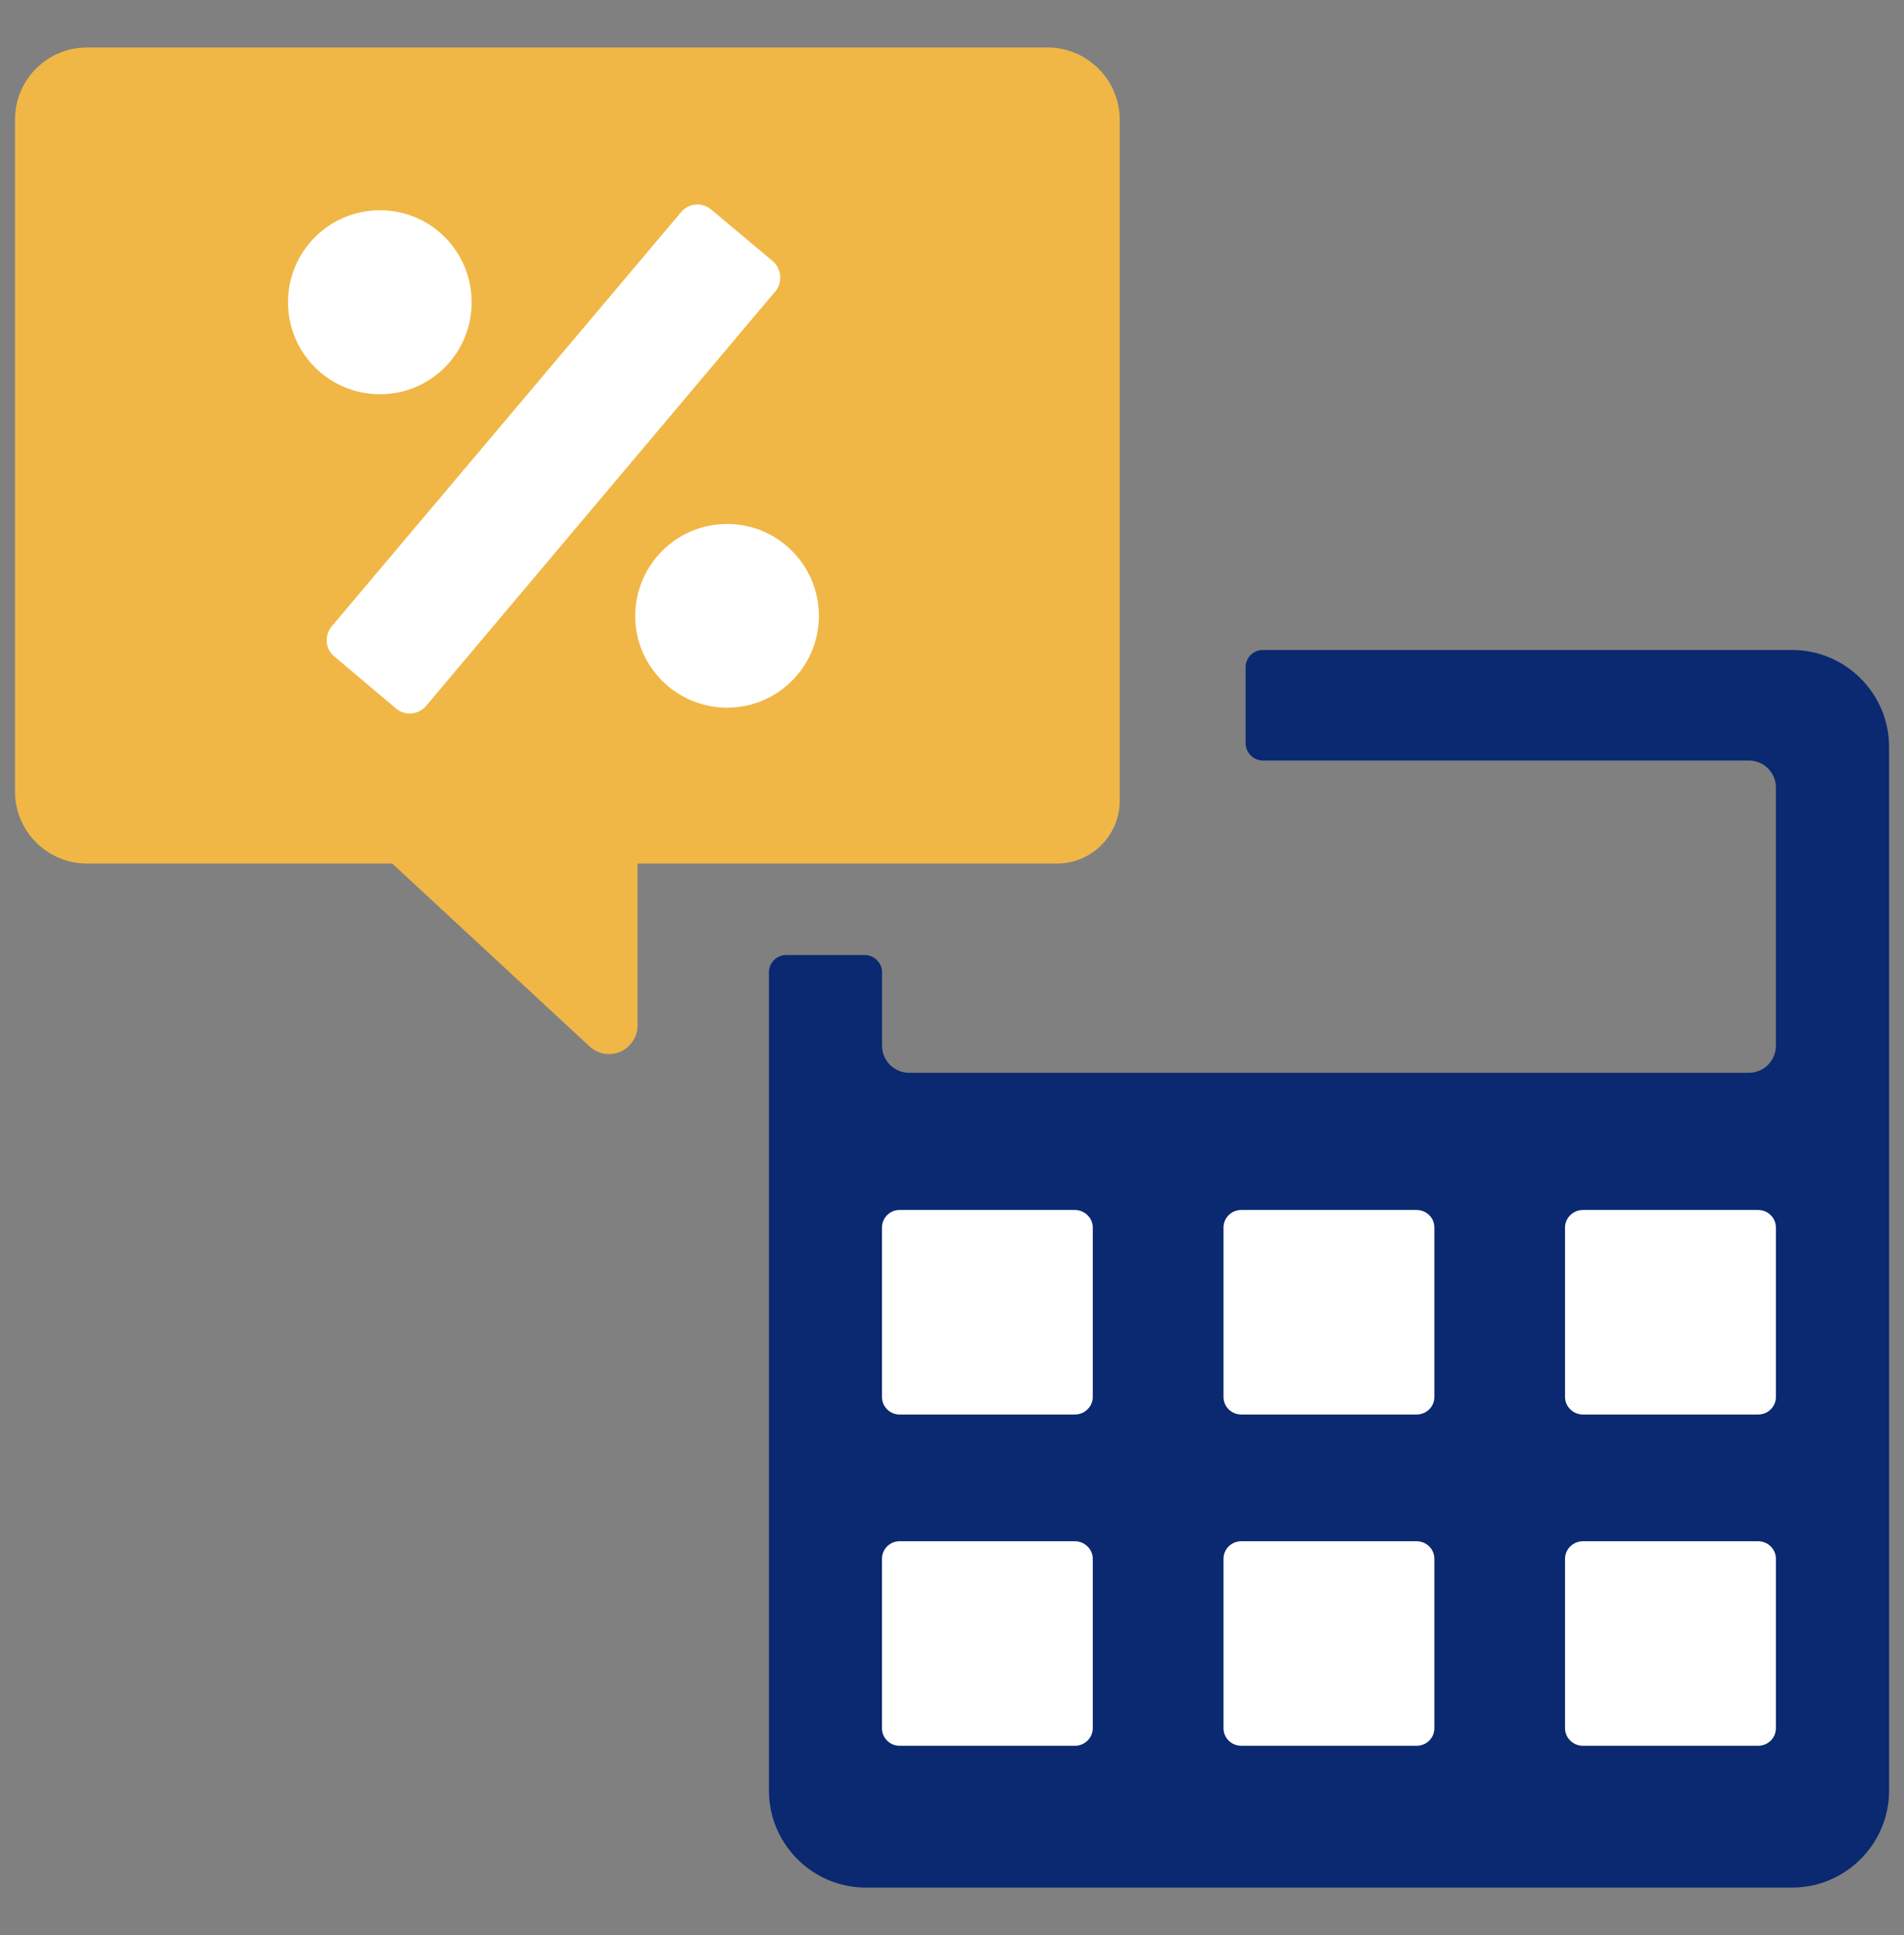
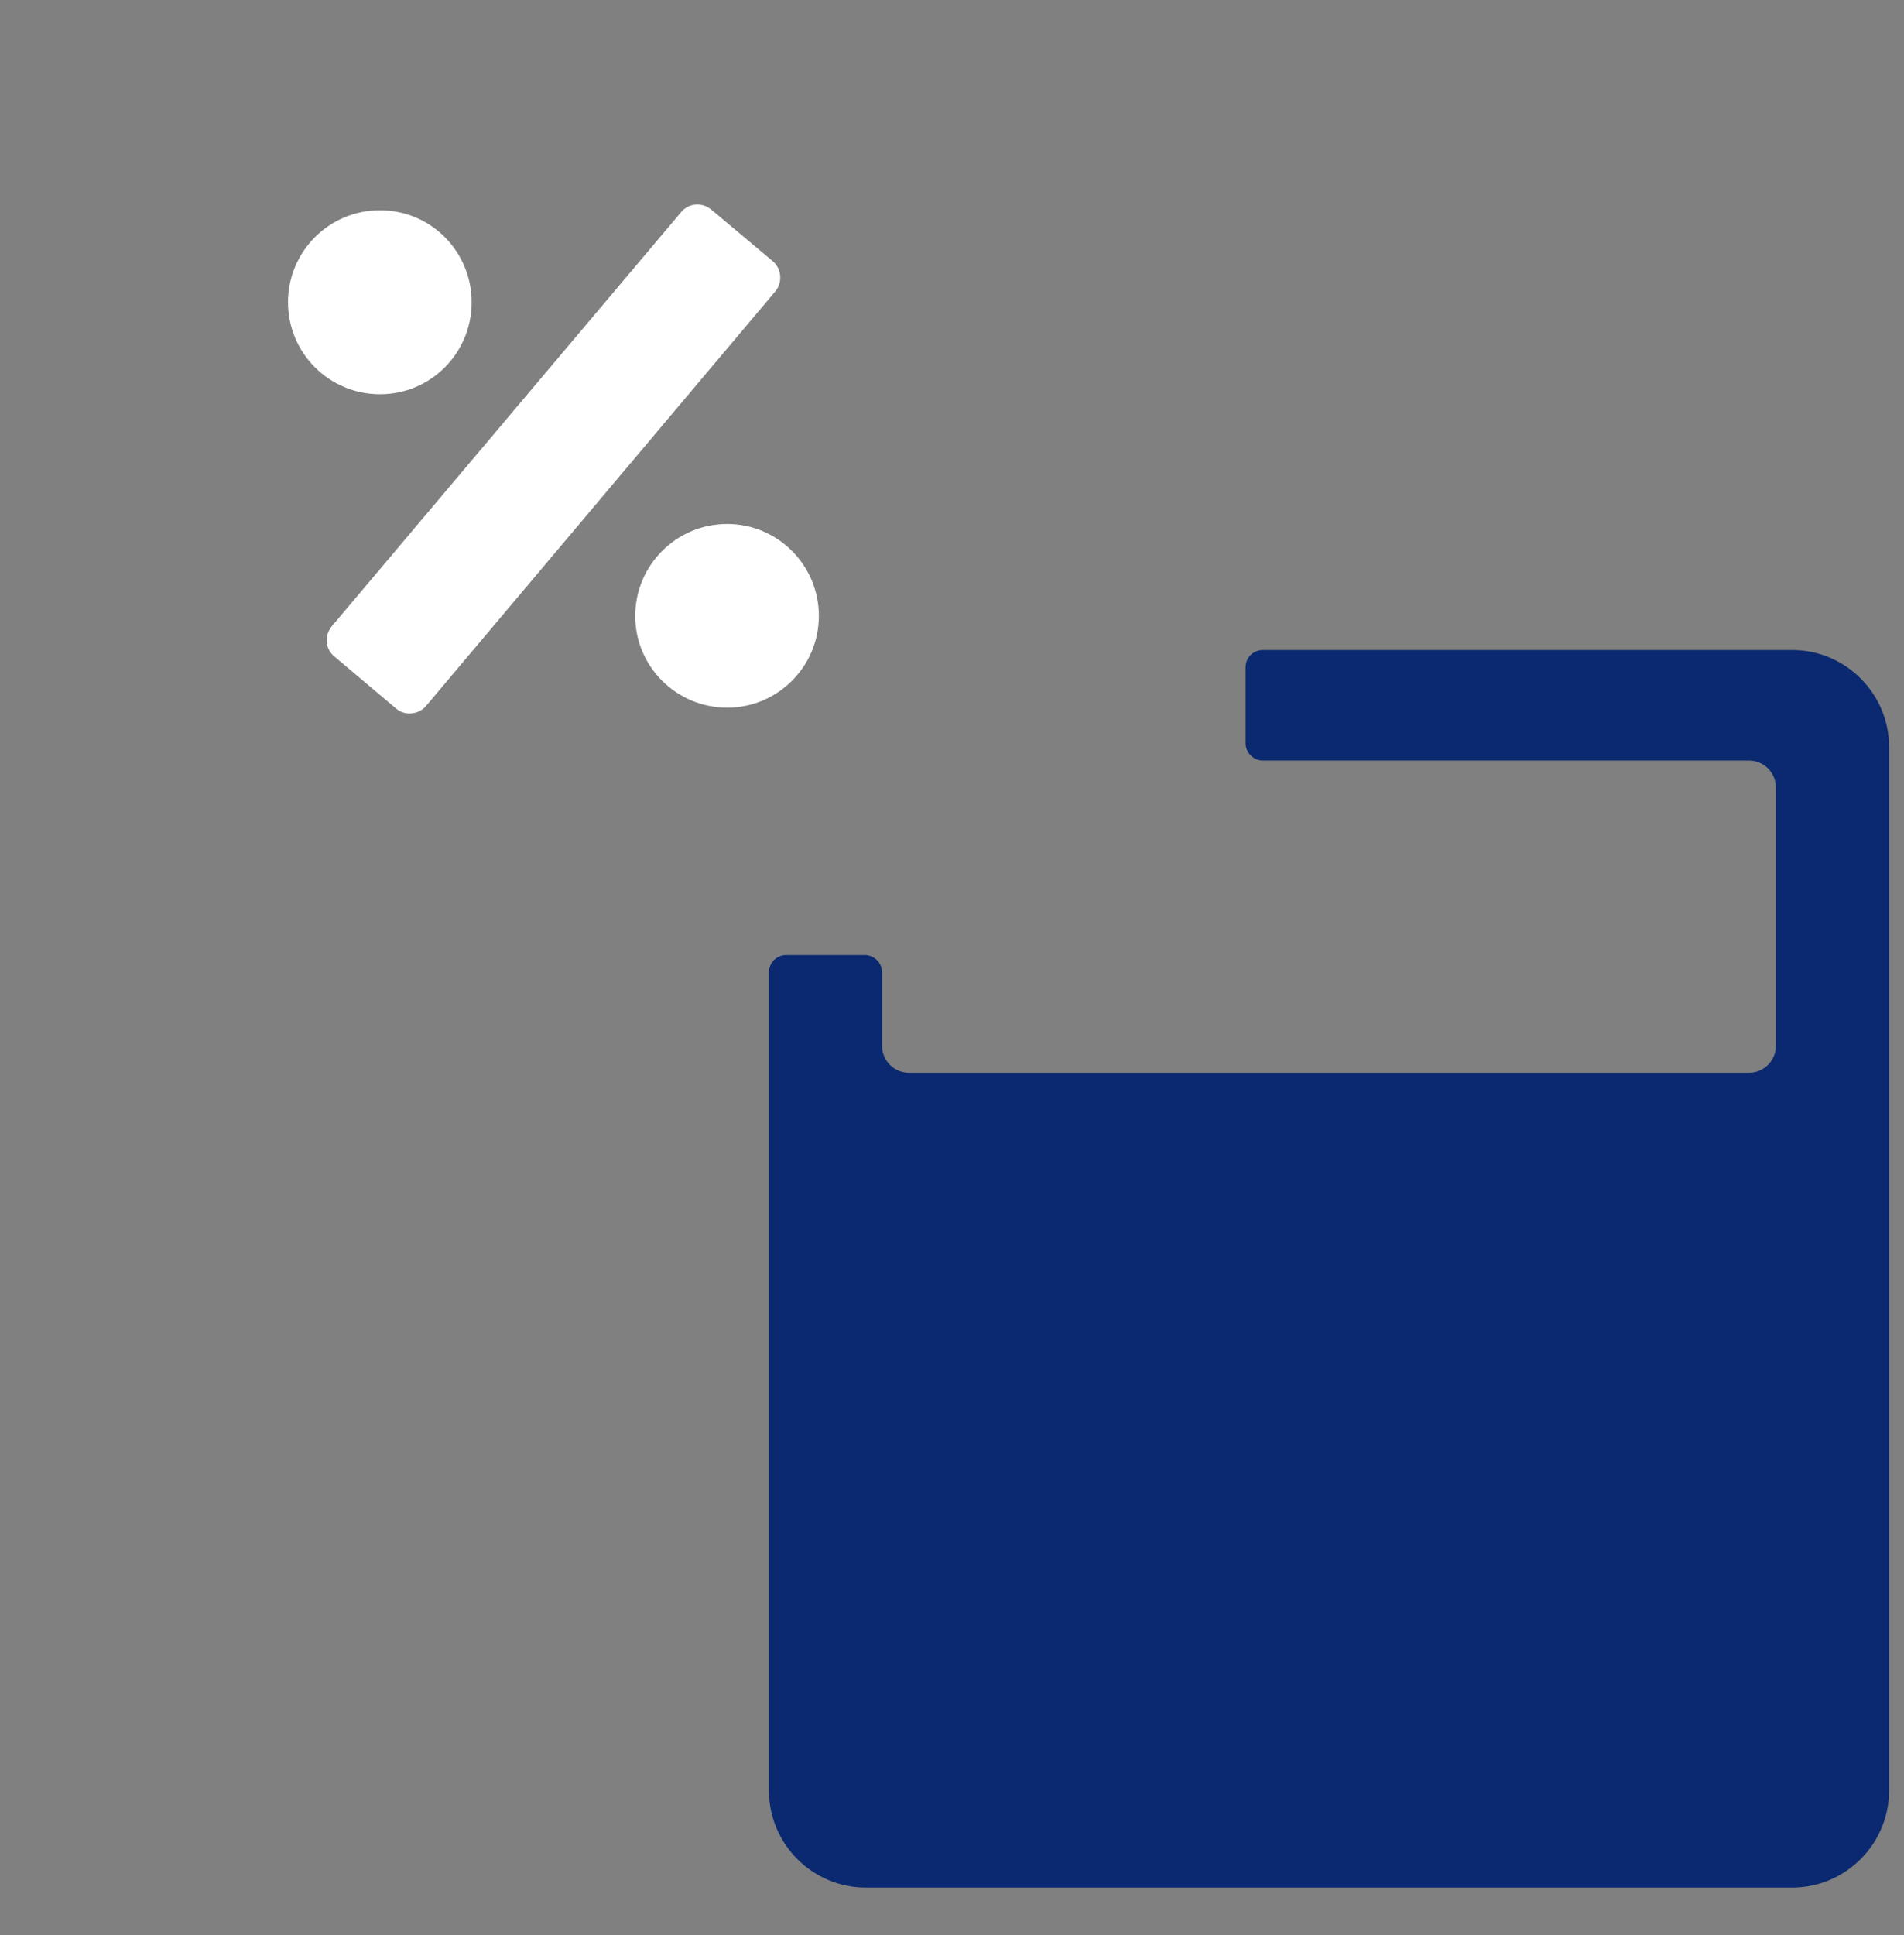
<svg xmlns="http://www.w3.org/2000/svg" xmlns:xlink="http://www.w3.org/1999/xlink" id="Layer_1" x="0px" y="0px" viewBox="0 0 254 258.07" style="enable-background:new 0 0 254 258.07;" xml:space="preserve">
  <rect x="0" y="0" width="254" height="258.07" fill="#808080" stroke="none" />
  <style type="text/css">	.st0{fill-rule:evenodd;clip-rule:evenodd;fill:#EFB745;}	.st1{fill-rule:evenodd;clip-rule:evenodd;fill:#0A2970;}	.st2{clip-path:url(#SVGID_00000166661011751224776460000010987047128949105055_);fill:#EFB745;}	.st3{clip-path:url(#SVGID_00000166661011751224776460000010987047128949105055_);fill:#304547;}	.st4{clip-path:url(#SVGID_00000166661011751224776460000010987047128949105055_);fill:#0A2970;}	.st5{clip-path:url(#SVGID_00000061464581367512692760000013216804152311564949_);fill:#EFB745;}	.st6{clip-path:url(#SVGID_00000098912045271130144900000015553345059643698360_);fill:#0A2970;}	.st7{clip-path:url(#SVGID_00000003084553535375121350000012595434247734751383_);fill:#EFB745;}	.st8{clip-path:url(#SVGID_00000003084553535375121350000012595434247734751383_);fill:#0A2970;}	.st9{clip-path:url(#SVGID_00000120548321363189217700000000392743773634104460_);fill:#0A2970;}	.st10{clip-path:url(#SVGID_00000113337295717763299310000006184996366537784451_);fill:#FFFFFF;}	.st11{clip-path:url(#SVGID_00000113337295717763299310000006184996366537784451_);fill:#EFB745;}	.st12{clip-path:url(#SVGID_00000005980092781757833460000015001971660343392655_);fill:#FFFFFF;}	.st13{clip-path:url(#SVGID_00000006699027885370851610000017309172884952176277_);fill:#FFFFFF;}	.st14{clip-path:url(#SVGID_00000045617115208516366420000011971691575385663887_);fill:#0A2970;}	.st15{clip-path:url(#SVGID_00000043434680952329289140000013598442368082413748_);fill:#EFB745;}	.st16{clip-path:url(#SVGID_00000023275236547922670720000016762968681727991998_);fill:#0A2970;}	.st17{clip-path:url(#SVGID_00000023275236547922670720000016762968681727991998_);fill:#FFFFFF;}	.st18{clip-path:url(#SVGID_00000069397614411024295280000013340238374747362948_);fill:#EFB745;}	.st19{fill:#FFFFFF;}	.st20{fill:#0A2970;}	.st21{clip-path:url(#SVGID_00000072976208031132360970000015006914994841525178_);fill:#EFB745;}	.st22{clip-path:url(#SVGID_00000072976208031132360970000015006914994841525178_);fill:#0A2970;}	.st23{clip-path:url(#SVGID_00000070079606392764437460000009281129099134588603_);fill:#FFFFFF;}	.st24{fill:#F0B746;}	.st25{fill:#EFB745;}	.st26{clip-path:url(#SVGID_00000148634444835111492500000007761777498667698060_);fill:#0A2970;}	.st27{clip-path:url(#SVGID_00000148634444835111492500000007761777498667698060_);fill:#F0B746;}	.st28{clip-path:url(#SVGID_00000109027817454816186670000005163952197853960342_);fill:#0A2970;}	.st29{clip-path:url(#SVGID_00000109027817454816186670000005163952197853960342_);fill:#EFB745;}	.st30{clip-path:url(#SVGID_00000120541124756447041440000014426524146811847049_);fill:#122169;}	.st31{clip-path:url(#SVGID_00000120541124756447041440000014426524146811847049_);fill:#F0B746;}	.st32{clip-path:url(#SVGID_00000075883115814798533410000007249224574448193680_);fill:#0A2970;}	.st33{clip-path:url(#SVGID_00000075883115814798533410000007249224574448193680_);}	.st34{clip-path:url(#SVGID_00000010988873938399133830000009716619957567904926_);fill:#F0B746;}	.st35{clip-path:url(#SVGID_00000096744375614535998710000014463937106588689324_);fill:#0A2970;}	.st36{clip-path:url(#SVGID_00000096744375614535998710000014463937106588689324_);fill:#F0B746;}	.st37{clip-path:url(#SVGID_00000122709597413576344660000013138648806783723448_);fill:#FFFFFF;}	.st38{clip-path:url(#SVGID_00000122709597413576344660000013138648806783723448_);fill:#F0B746;}</style>
  <g>
    <defs>
      <rect id="SVGID_00000054256537989944018090000002630274769917367469_" x="0.89" y="314.95" width="252.11" height="239.15" />
    </defs>
    <clipPath id="SVGID_00000178197788956764802380000016982282846060629890_">
      <use xlink:href="#SVGID_00000054256537989944018090000002630274769917367469_" style="overflow:visible;" />
    </clipPath>
    <path style="clip-path:url(#SVGID_00000178197788956764802380000016982282846060629890_);fill:#F0B746;" d="M205.08,314.95  c26.47,0,47.92,21.44,47.92,47.92c0,26.45-21.44,47.92-47.92,47.92c-26.45,0-47.92-21.47-47.92-47.92  C157.16,336.39,178.63,314.95,205.08,314.95 M184.19,378.65c-0.71,0.84-0.61,2.11,0.23,2.82l5.8,4.9c0.84,0.71,2.13,0.61,2.84-0.24  l32.9-39.04c0.71-0.84,0.61-2.13-0.24-2.84l-5.8-4.87c-0.85-0.71-2.11-0.61-2.82,0.24L184.19,378.65z M221.44,368.98  c-4.77,0-8.64,3.87-8.64,8.67c0,4.77,3.87,8.64,8.64,8.64c4.77,0,8.64-3.87,8.64-8.64C230.08,372.86,226.21,368.98,221.44,368.98   M188.72,339.45c-4.77,0-8.64,3.87-8.64,8.64c0,4.77,3.87,8.67,8.64,8.67c4.8,0,8.67-3.9,8.67-8.67  C197.39,343.33,193.51,339.45,188.72,339.45 M69.53-392.11c-0.71,0.84-0.61,2.11,0.23,2.82l5.8,4.9c0.84,0.71,2.13,0.61,2.84-0.24  l32.9-39.04c0.71-0.84,0.61-2.13-0.24-2.84l-5.8-4.87c-0.85-0.71-2.11-0.61-2.82,0.24L69.53-392.11z M106.78-401.78  c-4.77,0-8.64,3.87-8.64,8.67c0,4.77,3.87,8.64,8.64,8.64c4.77,0,8.64-3.87,8.64-8.64C115.42-397.91,111.55-401.78,106.78-401.78   M74.06-431.31c-4.77,0-8.64,3.87-8.64,8.64s3.87,8.67,8.64,8.67c4.8,0,8.67-3.9,8.67-8.67S78.85-431.31,74.06-431.31" />
  </g>
  <g>
    <g>
      <defs>
        <rect id="SVGID_00000052808610152362731280000002119343640216086415_" x="2" y="6.32" width="245.23" height="245.24" />
      </defs>
      <clipPath id="SVGID_00000084530065104735089760000008167178279815919542_">
        <use xlink:href="#SVGID_00000052808610152362731280000002119343640216086415_" style="overflow:visible;" />
      </clipPath>
      <path style="clip-path:url(#SVGID_00000084530065104735089760000008167178279815919542_);fill:#FFFFFF;" d="M115.24,159.71h23.4   c1.29,0,2.38,1.05,2.38,2.34v22.6c0,1.29-1.09,2.34-2.38,2.34h-23.4c-1.29,0-2.34-1.05-2.34-2.34v-22.6   C112.89,160.76,113.94,159.71,115.24,159.71 M206.39,203.9h23.37c1.33,0,2.38,1.05,2.38,2.34v22.6c0,1.29-1.05,2.34-2.38,2.34   h-23.37c-1.29,0-2.38-1.05-2.38-2.34v-22.6C204.01,204.95,205.1,203.9,206.39,203.9 M160.83,203.9h23.37   c1.33,0,2.38,1.05,2.38,2.34v22.6c0,1.29-1.05,2.34-2.38,2.34h-23.37c-1.33,0-2.38-1.05-2.38-2.34v-22.6   C158.45,204.95,159.5,203.9,160.83,203.9 M115.24,203.9h23.4c1.29,0,2.38,1.05,2.38,2.34v22.6c0,1.29-1.09,2.34-2.38,2.34h-23.4   c-1.29,0-2.34-1.05-2.34-2.34v-22.6C112.89,204.95,113.94,203.9,115.24,203.9 M206.39,159.71h23.37c1.33,0,2.38,1.05,2.38,2.34   v22.6c0,1.29-1.05,2.34-2.38,2.34h-23.37c-1.29,0-2.38-1.05-2.38-2.34v-22.6C204.01,160.76,205.1,159.71,206.39,159.71    M160.83,159.71h23.37c1.33,0,2.38,1.05,2.38,2.34v22.6c0,1.29-1.05,2.34-2.38,2.34h-23.37c-1.33,0-2.38-1.05-2.38-2.34v-22.6   C158.45,160.76,159.5,159.71,160.83,159.71" />
-       <path style="clip-path:url(#SVGID_00000084530065104735089760000008167178279815919542_);fill:#F0B746;" d="M11.6,6.33h128.13   c5.29,0,9.64,4.32,9.64,9.6v90.88c0,4.6-3.75,8.36-8.36,8.36H85.05v21.59c0,1.53-0.89,2.86-2.3,3.51   c-1.41,0.6-2.99,0.32-4.11-0.72l-26.31-24.38H11.6c-5.29,0-9.6-4.32-9.6-9.6V15.93C2,10.64,6.31,6.33,11.6,6.33" />
    </g>
    <path class="st20" d="M168.47,86.69h70.62c7.11,0,12.92,5.81,12.92,12.91v139.22c0,7.1-5.81,12.92-12.92,12.92h-123.6  c-7.1,0-12.91-5.81-12.91-12.92V129.67c0-1.25,1.01-2.3,2.3-2.3h10.49c1.25,0,2.3,1.05,2.3,2.3v9.81c0,1.98,1.62,3.59,3.59,3.59  h112.06c1.98,0,3.59-1.61,3.59-3.59v-34.46c0-1.98-1.61-3.59-3.59-3.59h-64.85c-1.25,0-2.3-1.05-2.3-2.3V88.99  C166.16,87.7,167.21,86.69,168.47,86.69" />
-     <path class="st19" d="M120,161.37h23.4c1.29,0,2.38,1.05,2.38,2.34v22.6c0,1.29-1.09,2.34-2.38,2.34H120  c-1.29,0-2.34-1.05-2.34-2.34v-22.6C117.66,162.42,118.71,161.37,120,161.37 M211.16,205.55h23.37c1.33,0,2.38,1.05,2.38,2.34v22.6  c0,1.29-1.05,2.34-2.38,2.34h-23.37c-1.29,0-2.38-1.05-2.38-2.34v-22.6C208.78,206.6,209.87,205.55,211.16,205.55 M165.6,205.55  h23.37c1.33,0,2.38,1.05,2.38,2.34v22.6c0,1.29-1.05,2.34-2.38,2.34H165.6c-1.33,0-2.38-1.05-2.38-2.34v-22.6  C163.22,206.6,164.27,205.55,165.6,205.55 M120,205.55h23.4c1.29,0,2.38,1.05,2.38,2.34v22.6c0,1.29-1.09,2.34-2.38,2.34H120  c-1.29,0-2.34-1.05-2.34-2.34v-22.6C117.66,206.6,118.71,205.55,120,205.55 M211.16,161.37h23.37c1.33,0,2.38,1.05,2.38,2.34v22.6  c0,1.29-1.05,2.34-2.38,2.34h-23.37c-1.29,0-2.38-1.05-2.38-2.34v-22.6C208.78,162.42,209.87,161.37,211.16,161.37 M165.6,161.37  h23.37c1.33,0,2.38,1.05,2.38,2.34v22.6c0,1.29-1.05,2.34-2.38,2.34H165.6c-1.33,0-2.38-1.05-2.38-2.34v-22.6  C163.22,162.42,164.27,161.37,165.6,161.37" />
    <path class="st19" d="M50.69,28.04c6.78,0,12.23,5.49,12.23,12.27c0,6.78-5.45,12.27-12.23,12.27c-6.78,0-12.27-5.49-12.27-12.27  C38.42,33.53,43.91,28.04,50.69,28.04" />
    <path class="st19" d="M97.01,69.88c6.74,0,12.23,5.49,12.23,12.27c0,6.74-5.49,12.23-12.23,12.23c-6.78,0-12.27-5.49-12.27-12.23  C84.75,75.37,90.23,69.88,97.01,69.88" />
    <path class="st19" d="M44.23,83.56l46.65-55.29c1.01-1.21,2.79-1.33,3.99-0.33l8.23,6.9c1.17,1.01,1.33,2.83,0.32,4.03L56.82,94.17  c-1.01,1.17-2.83,1.33-3.99,0.32l-8.23-6.94C43.38,86.55,43.26,84.78,44.23,83.56" />
  </g>
</svg>